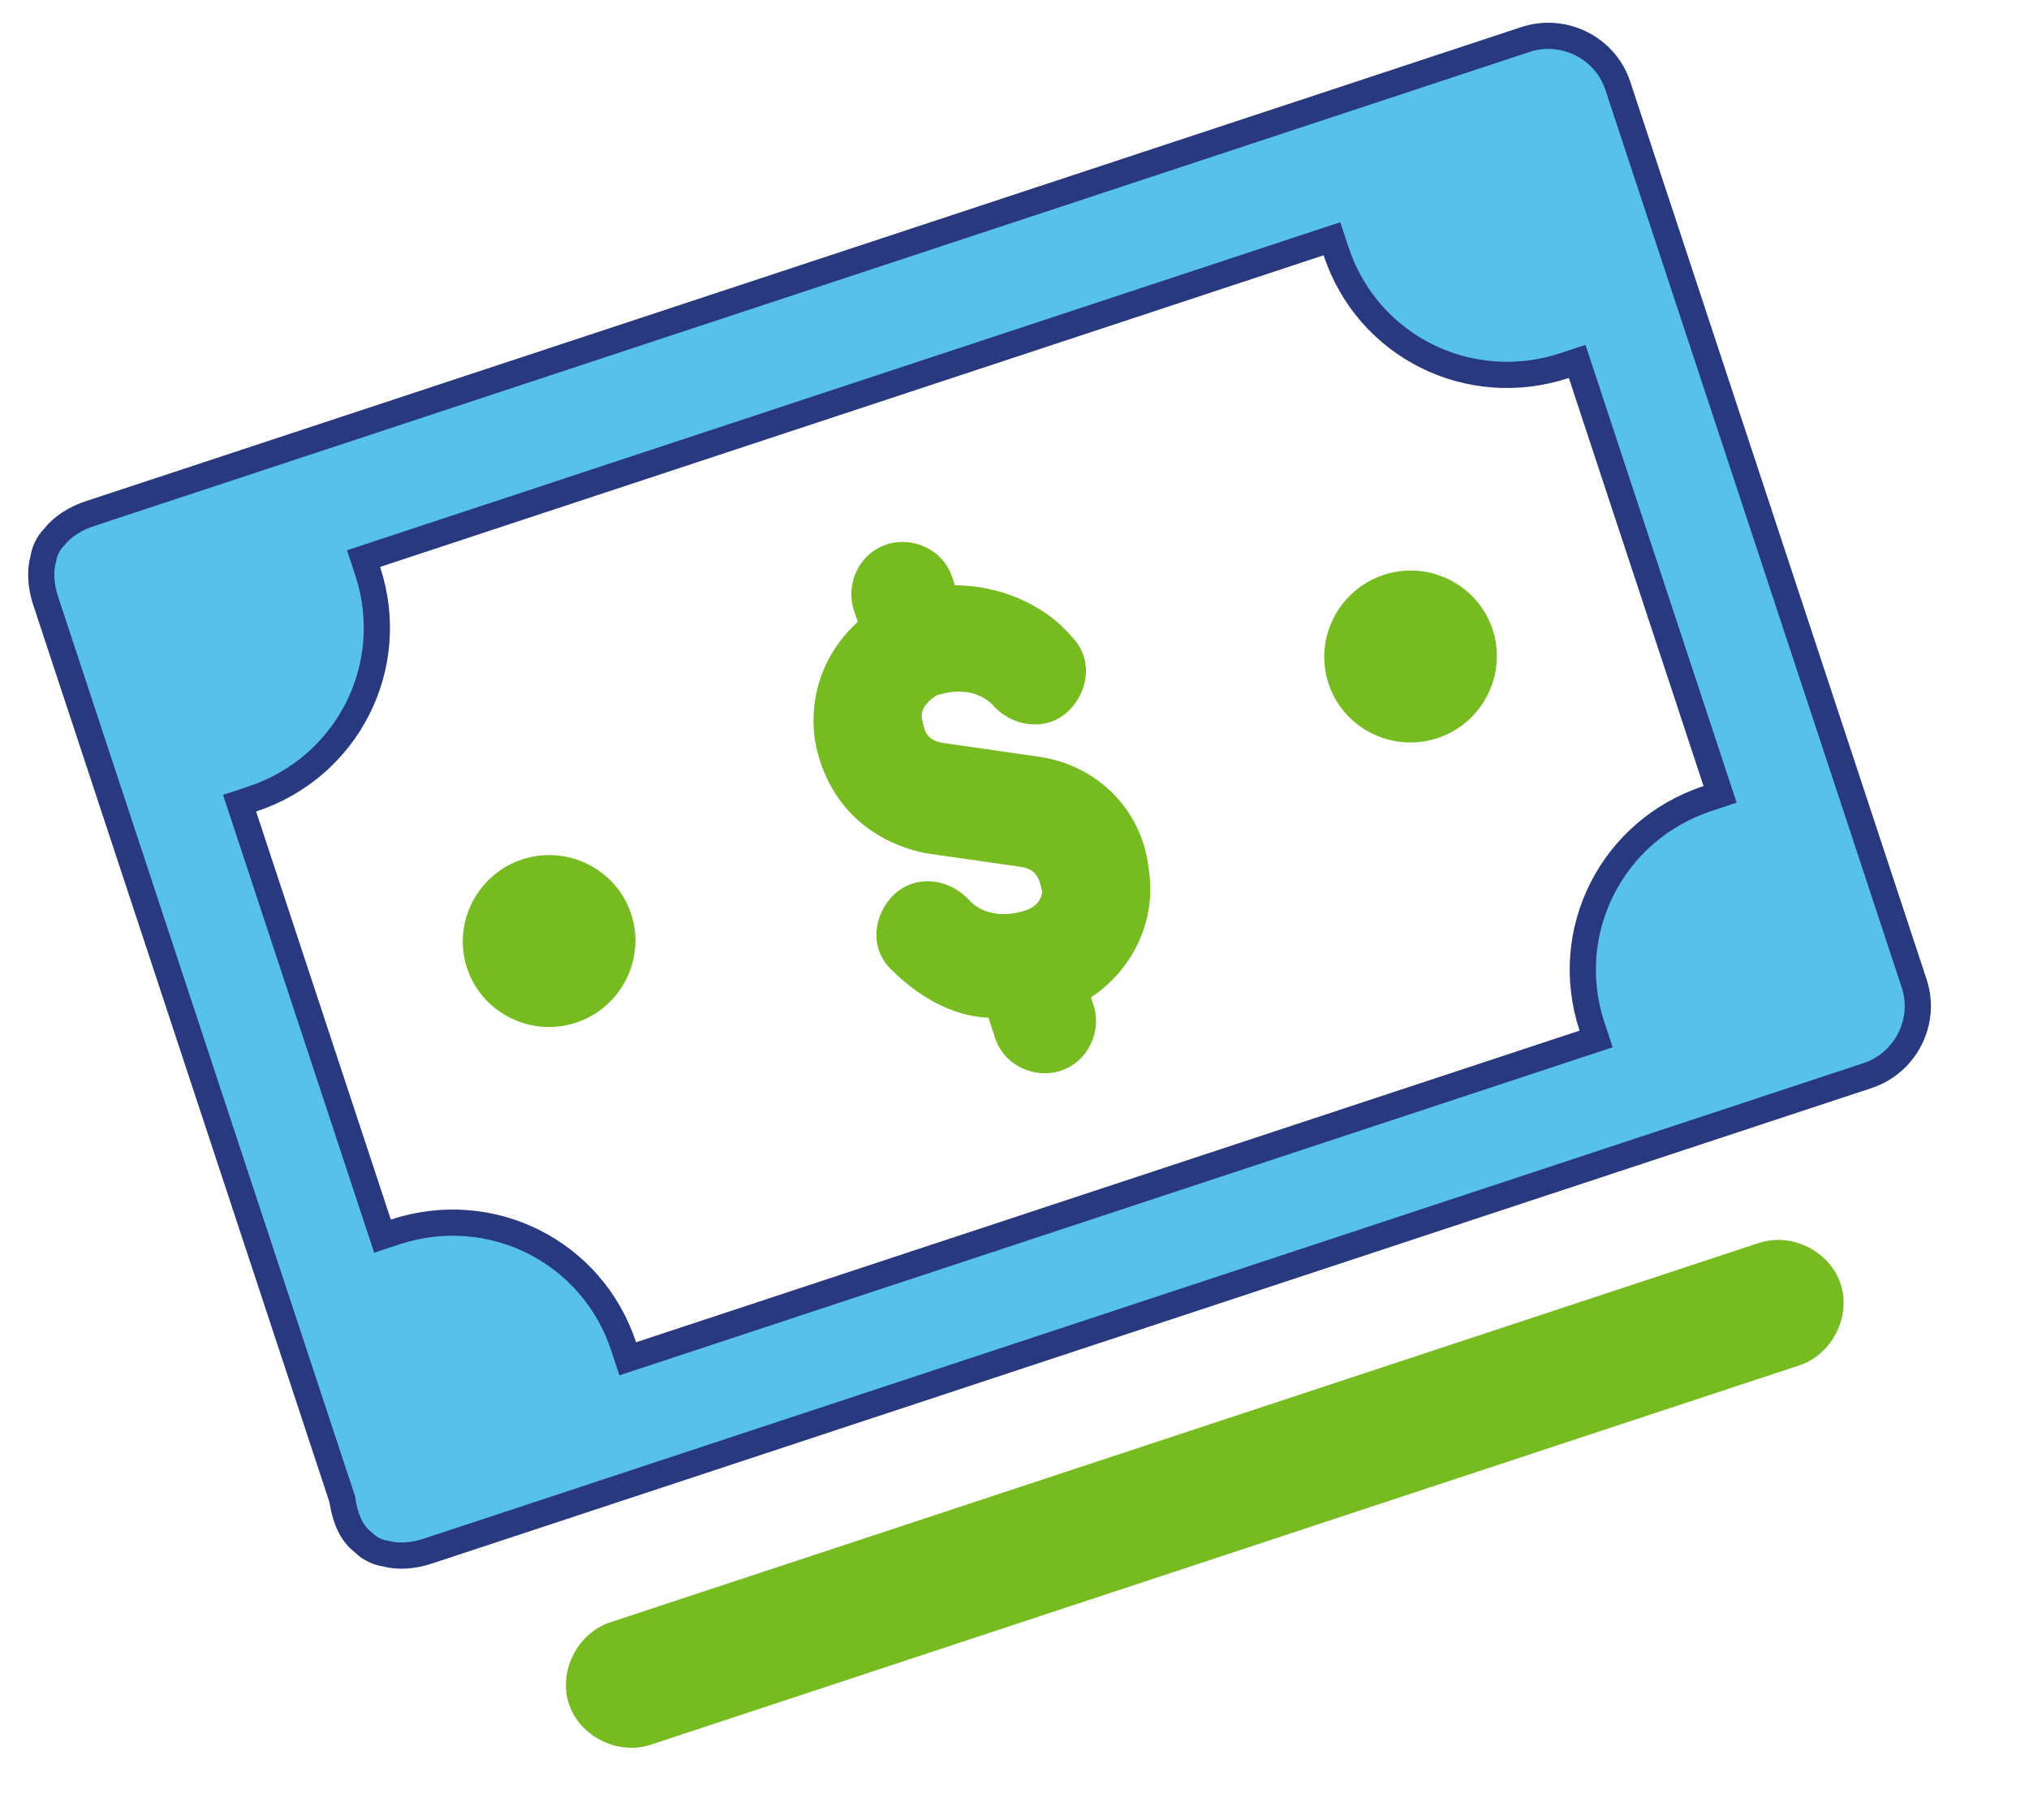
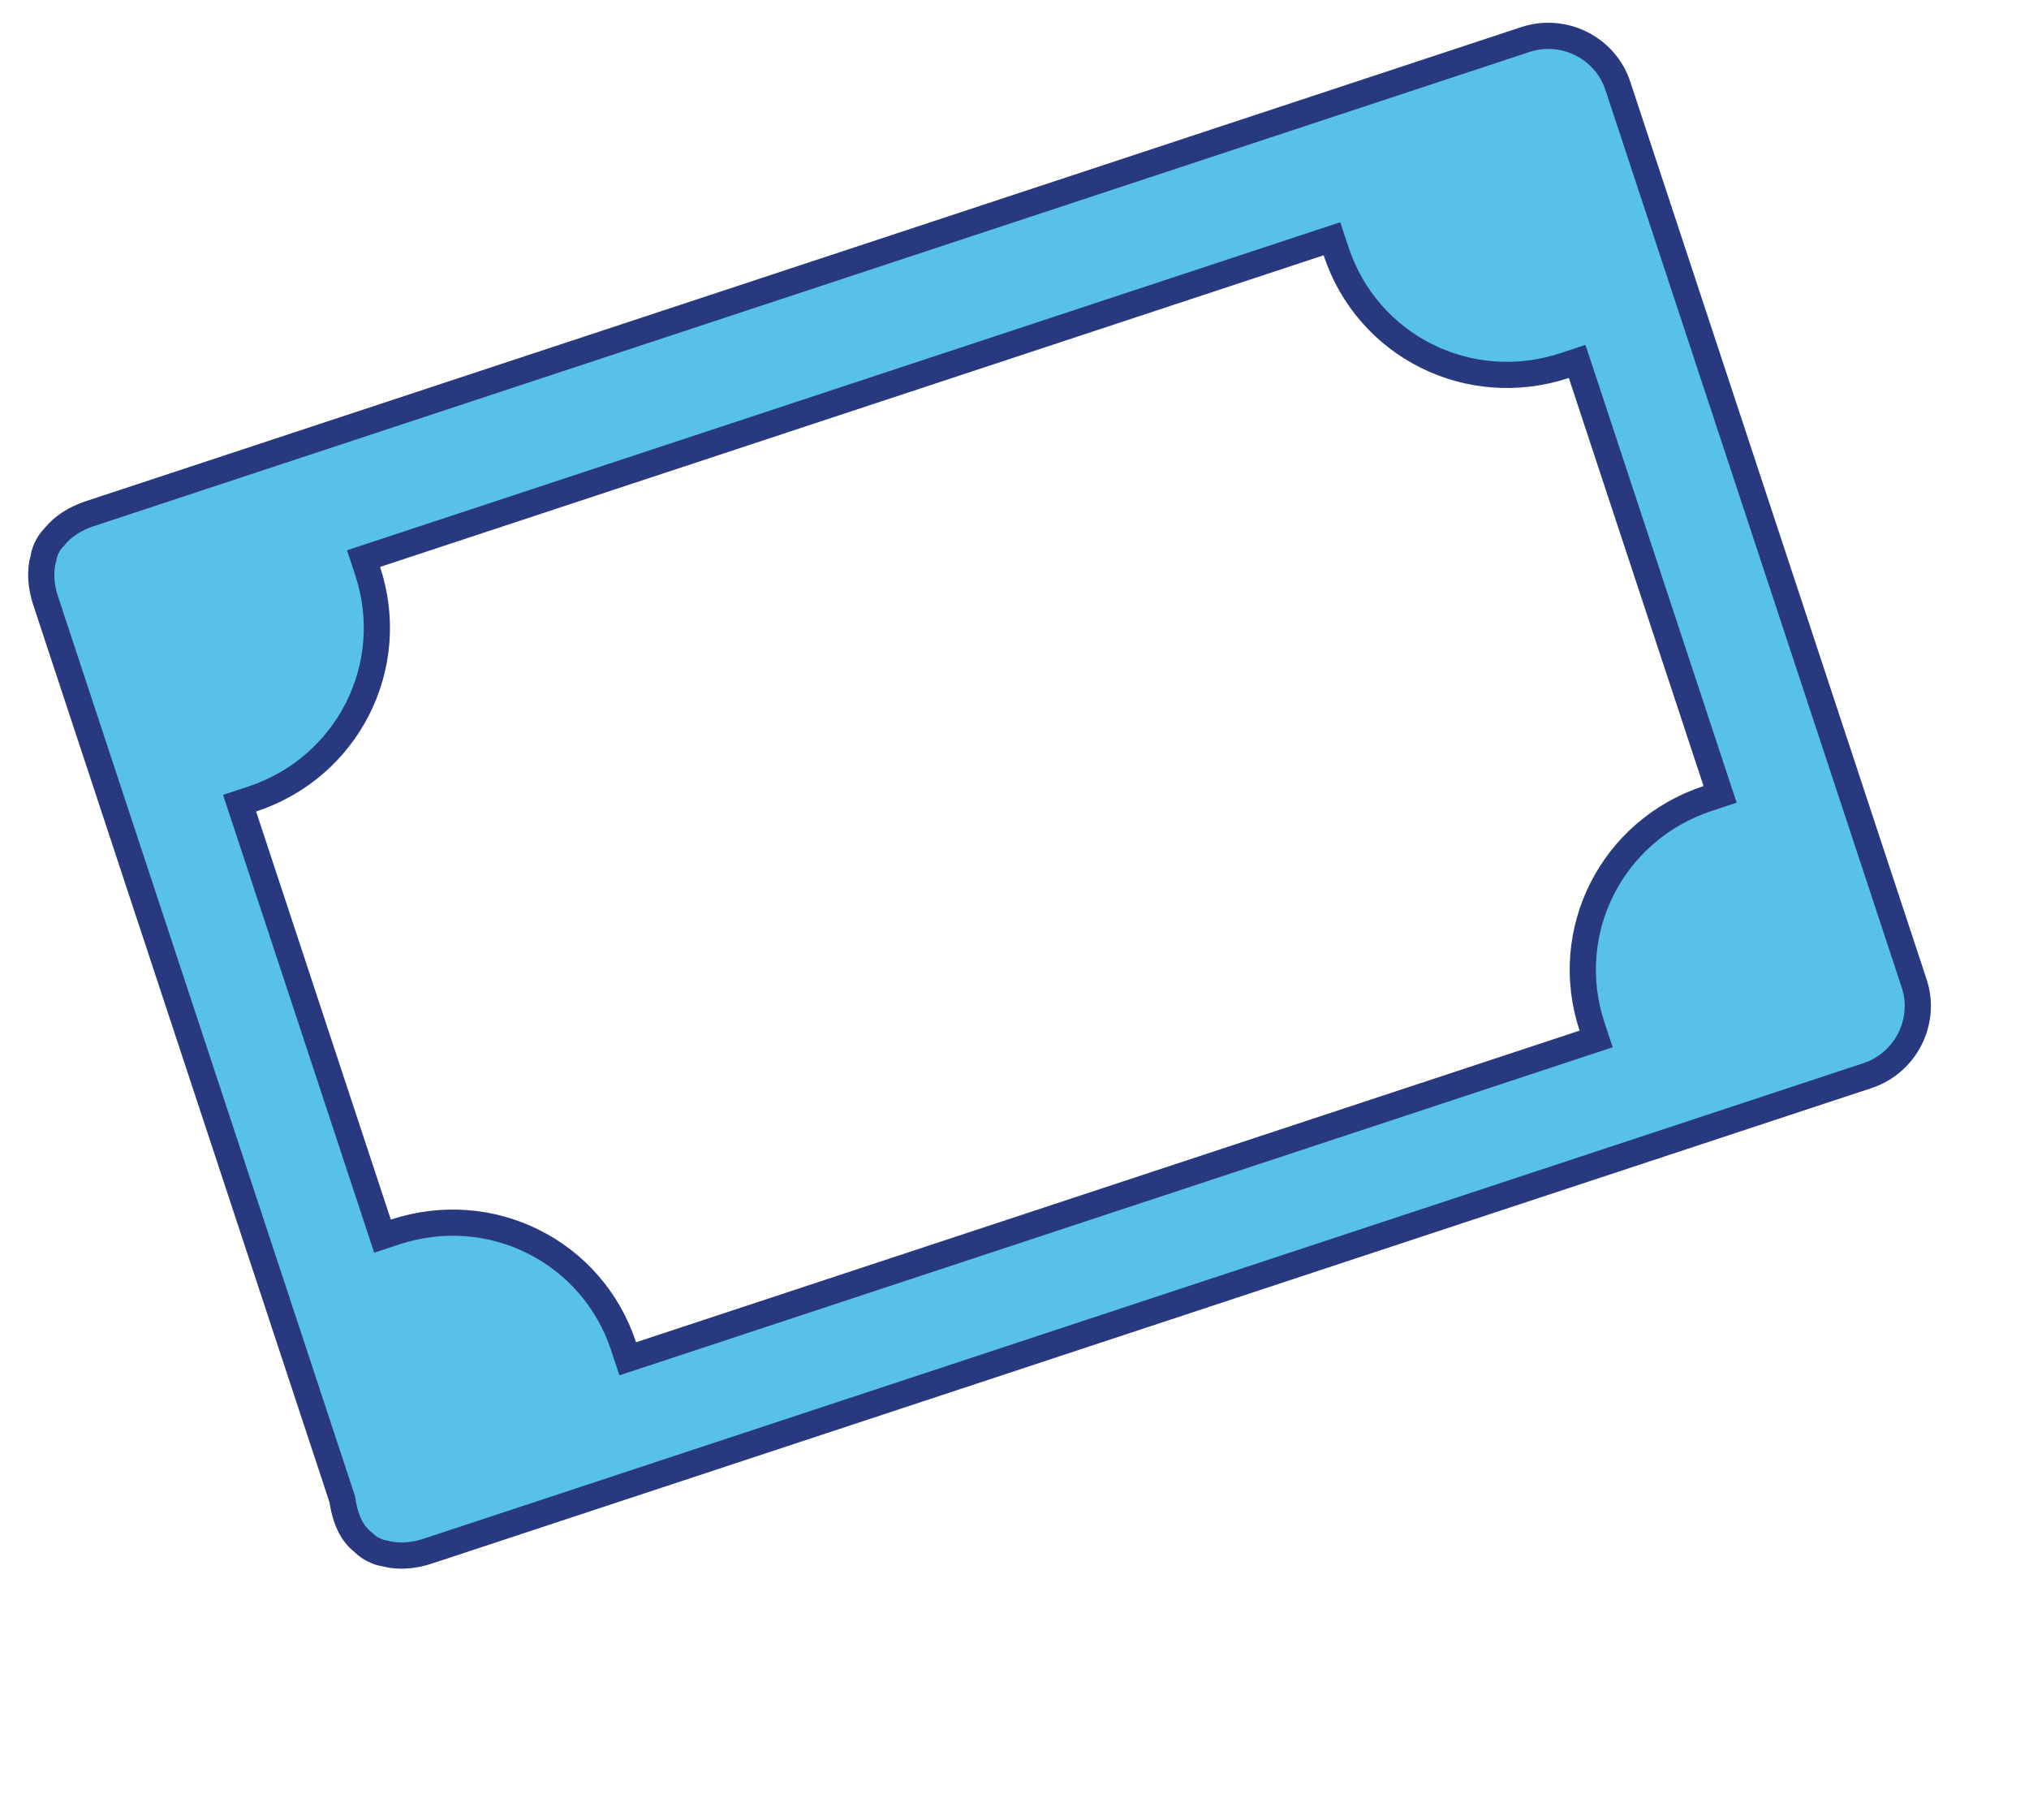
<svg xmlns="http://www.w3.org/2000/svg" width="155" height="139" viewBox="0 0 155 139" fill="none">
  <path d="M27.843 117.881L27.799 117.837L27.75 117.798C27.055 117.258 26.433 116.366 26.16 114.591L26.147 114.508L26.121 114.429L3.48 45.862C3.115 44.758 3.048 43.614 3.301 42.706L3.318 42.645L3.327 42.584C3.403 42.072 3.723 41.439 4.094 41.072L4.138 41.028L4.176 40.98C4.762 40.235 5.729 39.605 6.842 39.238L116.525 3.02C119.453 2.053 122.631 3.648 123.588 6.547L146.229 75.114C147.187 78.013 145.584 81.188 142.656 82.154L32.66 118.476C31.546 118.843 30.395 118.913 29.481 118.664L29.421 118.648L29.359 118.639C28.843 118.565 28.209 118.247 27.843 117.881ZM19.252 61.032L18.302 61.345L18.616 62.295L28.907 93.461L29.221 94.411L30.171 94.097C37.486 91.682 45.243 95.567 47.641 102.83L47.954 103.779L48.904 103.466L120.981 79.665L121.931 79.352L121.617 78.402C119.219 71.14 123.137 63.399 130.452 60.984L131.402 60.67L131.088 59.721L120.797 28.554L120.483 27.604L119.534 27.918C112.219 30.333 104.462 26.448 102.064 19.186L101.75 18.236L100.8 18.549L28.723 42.35L27.773 42.663L28.087 43.613C30.485 50.875 26.567 58.616 19.252 61.032Z" fill="#57C1E8" stroke="#28397F" stroke-width="2" />
-   <path d="M78.361 69.527C76.794 70.044 75.021 69.938 73.879 68.587C72.322 67.027 69.82 66.817 68.248 68.373C66.676 69.928 66.457 72.421 68.014 73.98C70.091 76.059 72.692 77.62 75.508 77.728L76.022 79.286C76.743 81.468 79.137 82.405 81.018 81.784C83.211 81.06 84.161 78.672 83.543 76.802L83.338 76.179C86.476 74.106 88.37 70.369 87.762 66.422C87.261 61.749 83.73 58.421 79.352 57.793L72.055 56.746C70.596 56.536 70.6 55.498 70.497 55.186C70.291 54.563 70.399 53.836 71.55 53.111C73.117 52.593 74.889 52.699 76.031 54.05C77.588 55.61 80.091 55.821 81.662 54.265C83.234 52.709 83.453 50.217 81.896 48.657C79.613 45.955 76.072 44.704 72.943 44.7L72.737 44.077C72.017 41.895 69.622 40.958 67.742 41.579C65.548 42.303 64.599 44.691 65.216 46.561L65.525 47.496C63.116 49.674 61.746 52.891 62.251 56.527C63.065 61.097 66.18 64.216 70.661 65.156L77.958 66.203C79.417 66.412 79.413 67.451 79.619 68.074C79.619 68.074 79.614 69.113 78.361 69.527ZM109.815 56.375C113.263 55.237 115.157 51.5 114.025 48.072C112.893 44.644 109.146 42.77 105.699 43.908C102.252 45.047 100.357 48.783 101.489 52.211C102.621 55.64 106.368 57.513 109.815 56.375ZM44.005 78.106C47.453 76.968 49.347 73.231 48.215 69.803C47.083 66.374 43.336 64.501 39.889 65.639C36.442 66.777 34.547 70.514 35.68 73.942C36.812 77.37 40.558 79.244 44.005 78.106ZM49.705 133.256L137.451 104.282C139.958 103.454 141.431 100.548 140.608 98.055C139.785 95.561 136.871 94.104 134.364 94.932L46.617 123.906C44.11 124.734 42.637 127.64 43.46 130.133C44.284 132.627 47.198 134.084 49.705 133.256Z" fill="#76BC21" />
</svg>